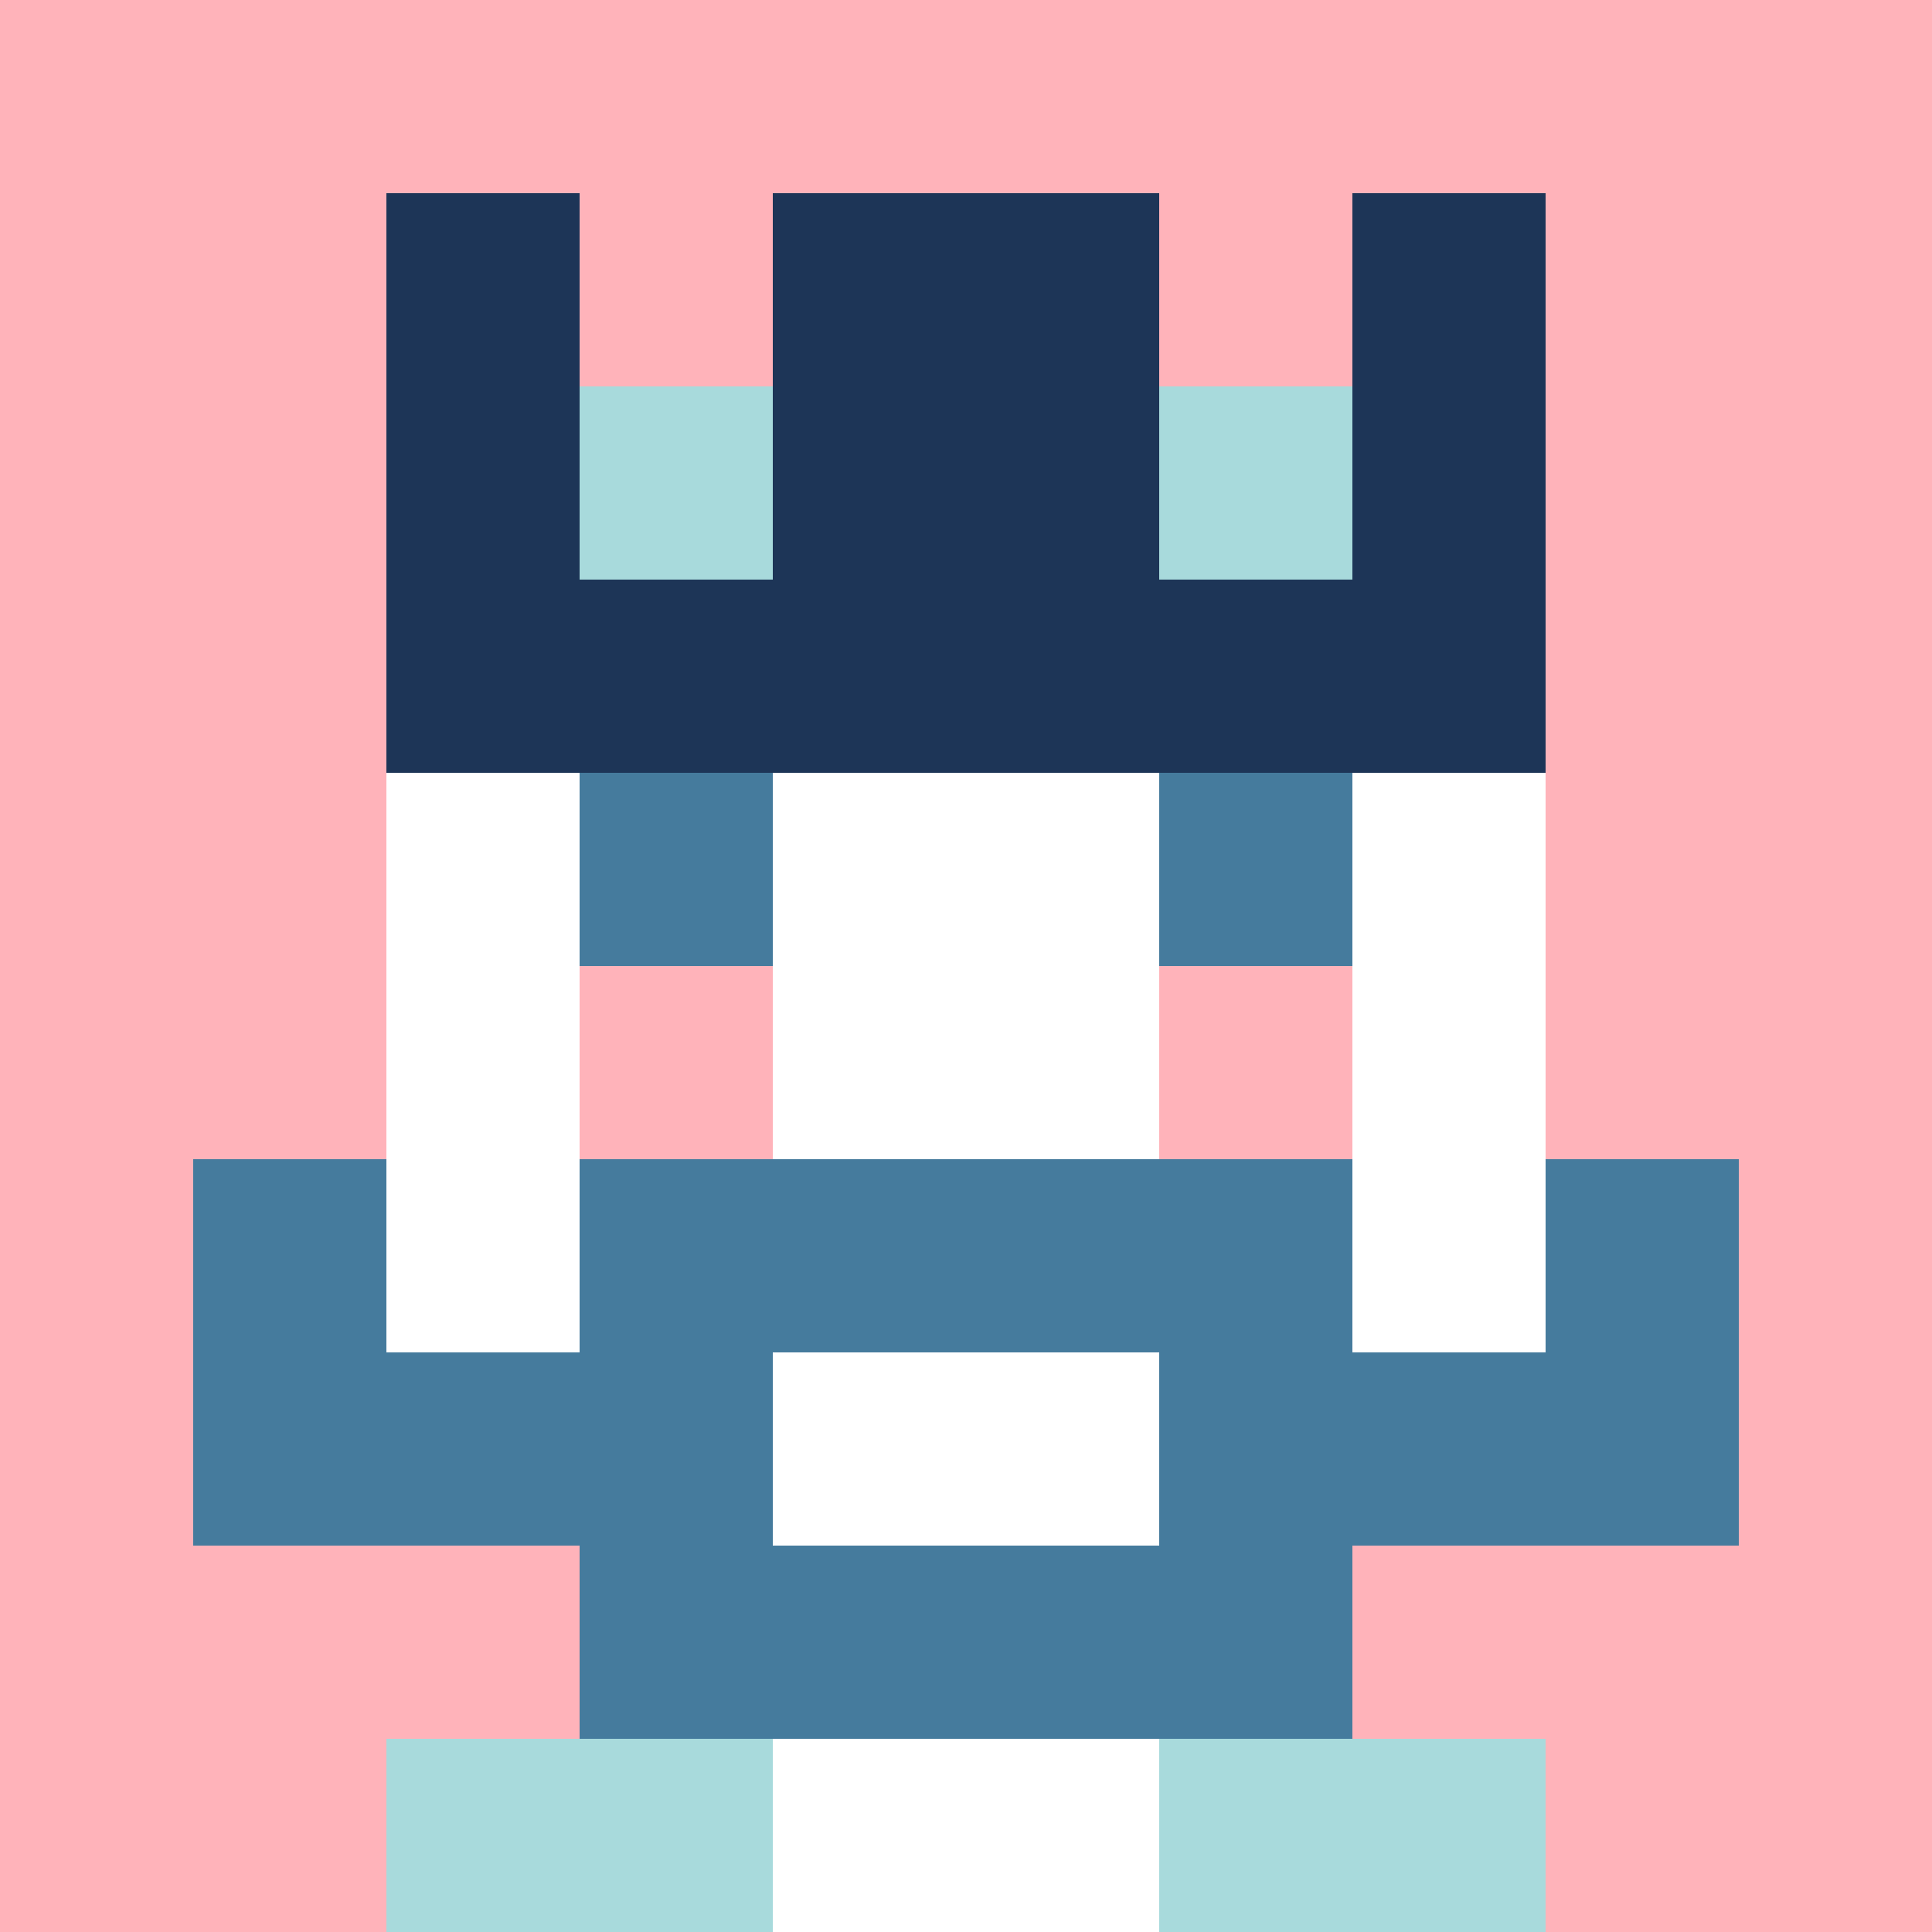
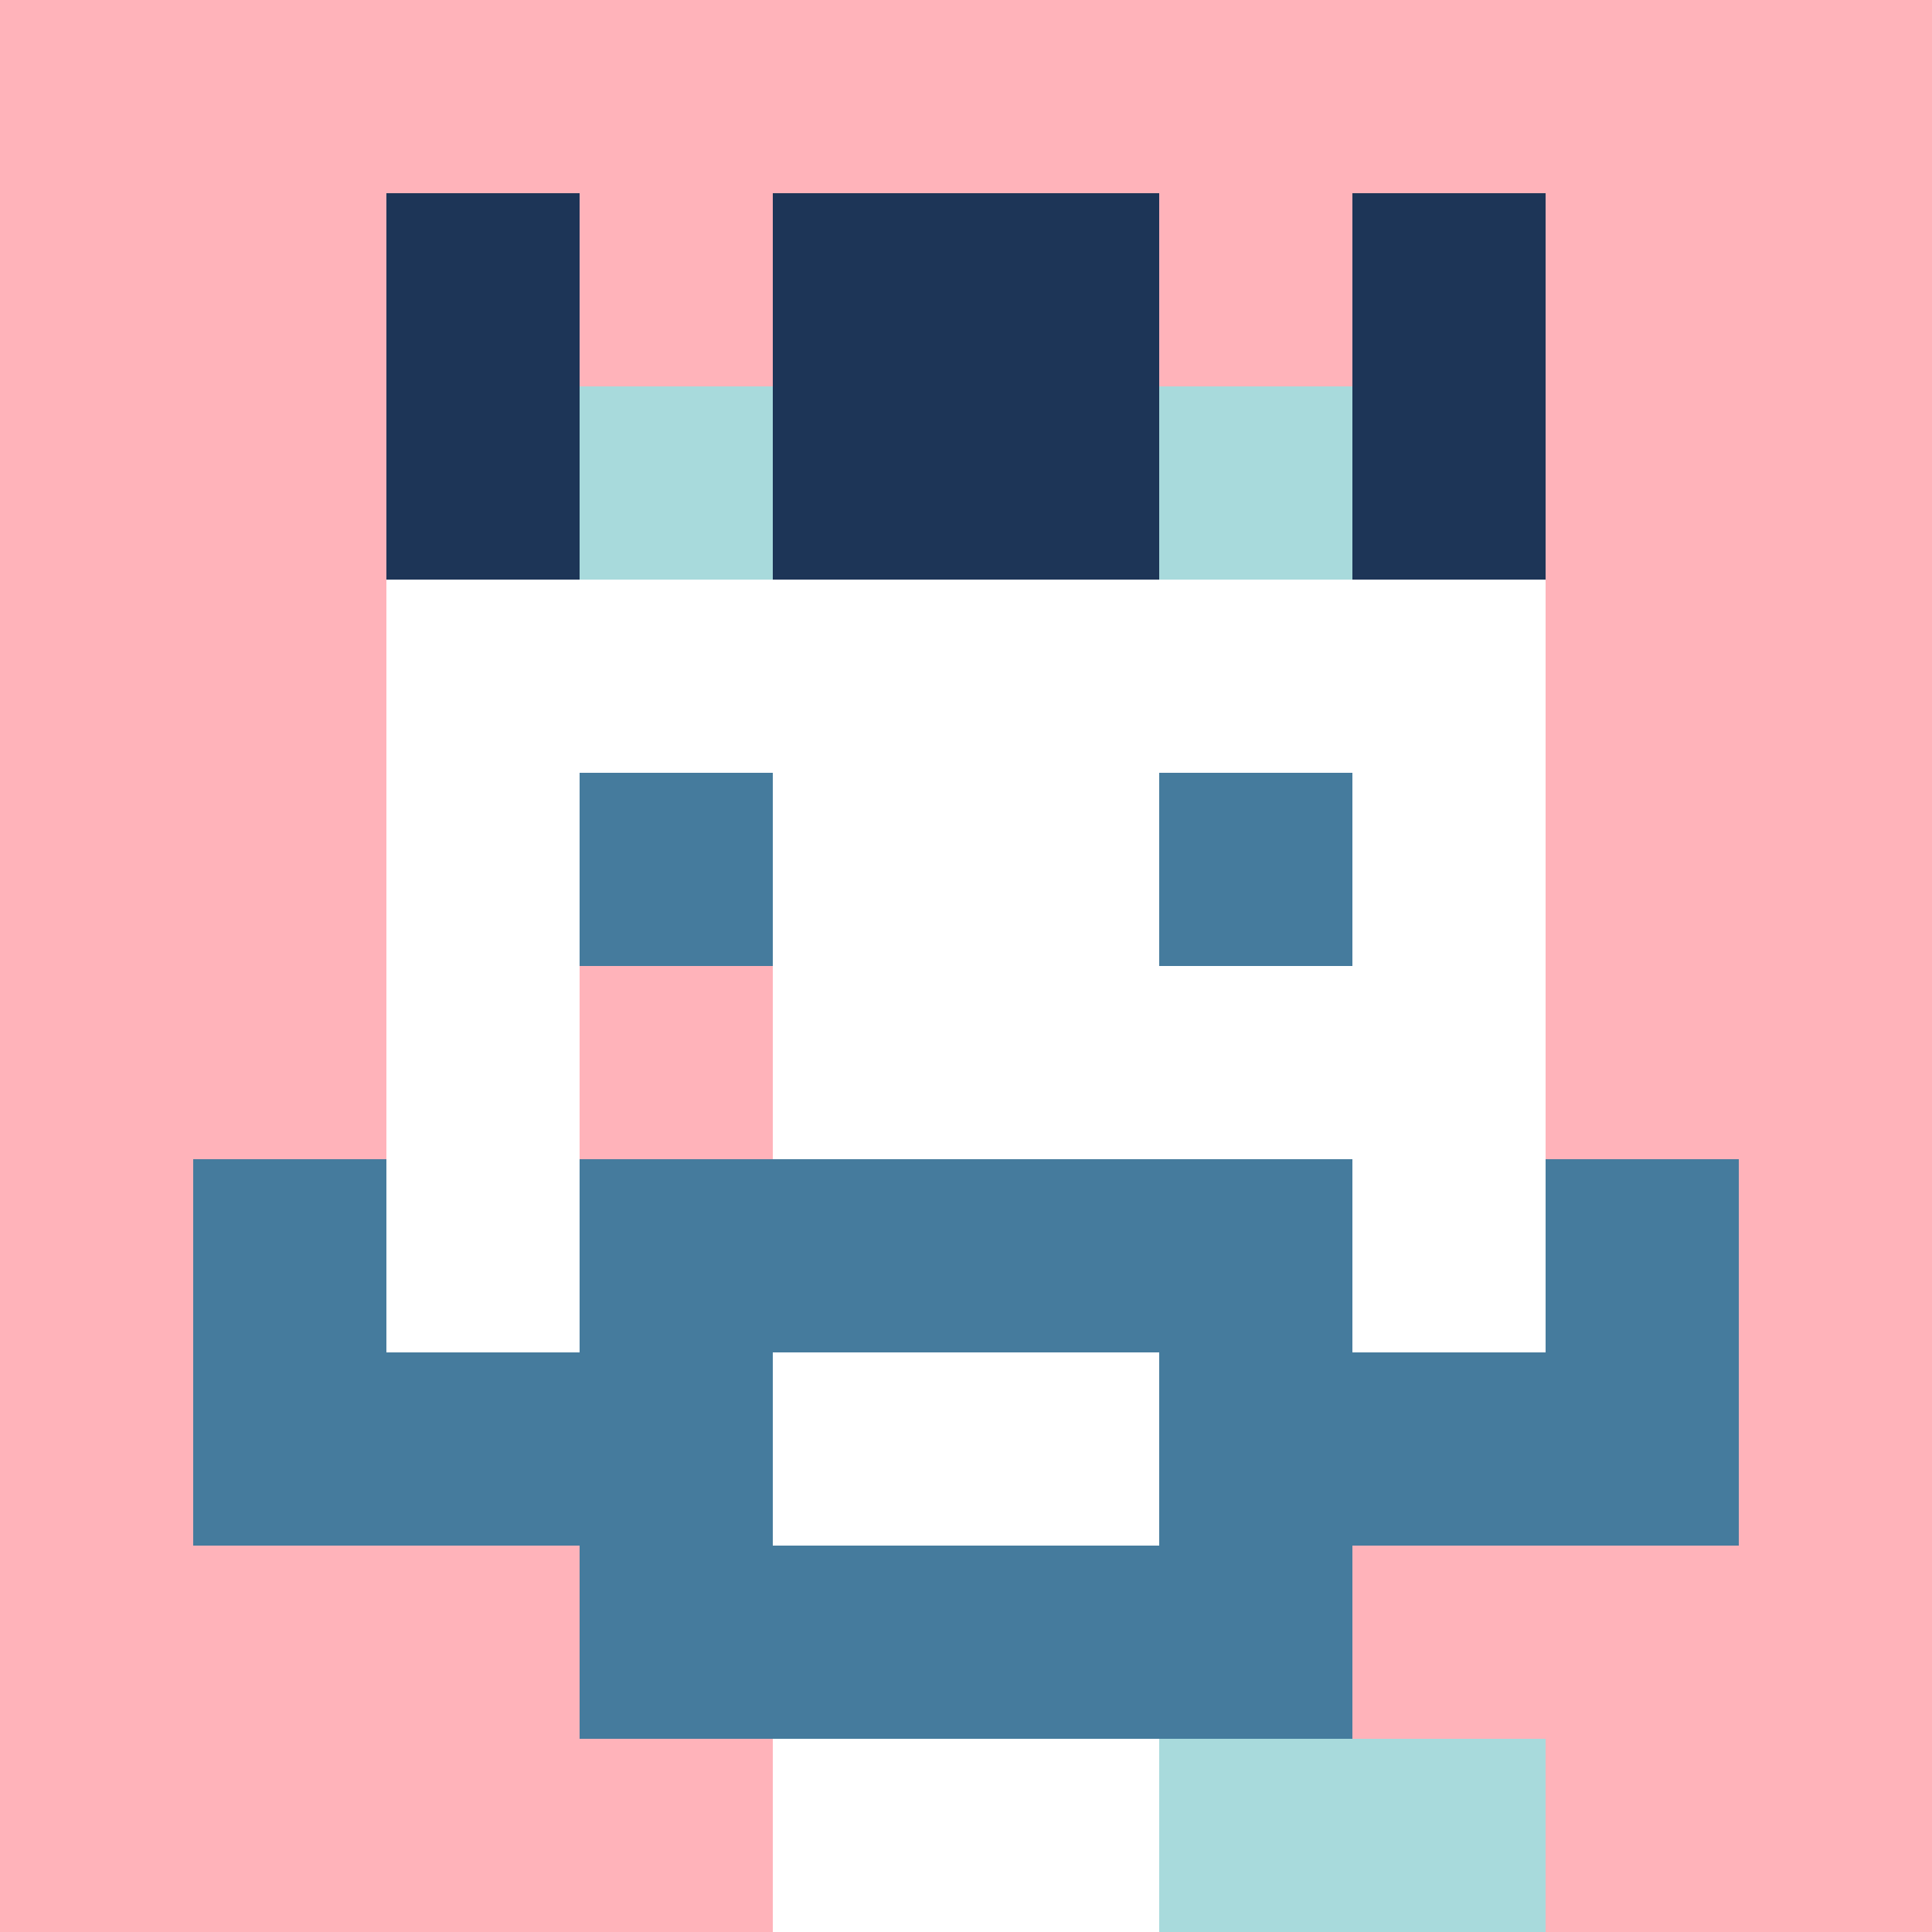
<svg xmlns="http://www.w3.org/2000/svg" version="1.1" width="941" height="941" viewBox="0 0 941 941">
  <title>'goose-pfp-royal' by Dmitri Cherniak</title>
  <desc>The Goose Is Loose</desc>
  <rect width="100%" height="100%" fill="#FFFFFF" />
  <g>
    <g id="0-0">
      <rect x="0" y="0" height="941" width="941" fill="#FFB3BA" />
      <g>
        <rect id="0-0-3-2-4-7" x="282.3" y="188.2" width="376.4" height="658.7" fill="#FFFFFF" />
        <rect id="0-0-2-3-6-5" x="188.2" y="282.3" width="564.6" height="470.5" fill="#FFFFFF" />
        <rect id="0-0-4-8-2-2" x="376.4" y="752.8" width="188.2" height="188.2" fill="#FFFFFF" />
        <rect id="0-0-1-7-8-1" x="94.1" y="658.7" width="752.8" height="94.1" fill="#457B9D" />
        <rect id="0-0-3-6-4-3" x="282.3" y="564.6" width="376.4" height="282.3" fill="#457B9D" />
        <rect id="0-0-4-7-2-1" x="376.4" y="658.7" width="188.2" height="94.1" fill="#FFFFFF" />
        <rect id="0-0-1-6-1-2" x="94.1" y="564.6" width="94.1" height="188.2" fill="#457B9D" />
        <rect id="0-0-8-6-1-2" x="752.8" y="564.6" width="94.1" height="188.2" fill="#457B9D" />
        <rect id="0-0-3-4-1-1" x="282.3" y="376.4" width="94.1" height="94.1" fill="#457B9D" />
        <rect id="0-0-6-4-1-1" x="564.6" y="376.4" width="94.1" height="94.1" fill="#457B9D" />
        <rect id="0-0-3-5-1-1" x="282.3" y="470.5" width="94.1" height="94.1" fill="#FFB3BA" />
-         <rect id="0-0-6-5-1-1" x="564.6" y="470.5" width="94.1" height="94.1" fill="#FFB3BA" />
        <rect id="0-0-2-1-1-2" x="188.2" y="94.1" width="94.1" height="188.2" fill="#1D3557" />
        <rect id="0-0-4-1-2-2" x="376.4" y="94.1" width="188.2" height="188.2" fill="#1D3557" />
        <rect id="0-0-7-1-1-2" x="658.7" y="94.1" width="94.1" height="188.2" fill="#1D3557" />
-         <rect id="0-0-2-2-6-2" x="188.2" y="188.2" width="564.6" height="188.2" fill="#1D3557" />
        <rect id="0-0-3-2-1-1" x="282.3" y="188.2" width="94.1" height="94.1" fill="#A8DADC" />
        <rect id="0-0-6-2-1-1" x="564.6" y="188.2" width="94.1" height="94.1" fill="#A8DADC" />
-         <rect id="0-0-2-9-2-1" x="188.2" y="846.9" width="188.2" height="94.1" fill="#A8DADC" />
        <rect id="0-0-6-9-2-1" x="564.6" y="846.9" width="188.2" height="94.1" fill="#A8DADC" />
      </g>
    </g>
  </g>
</svg>